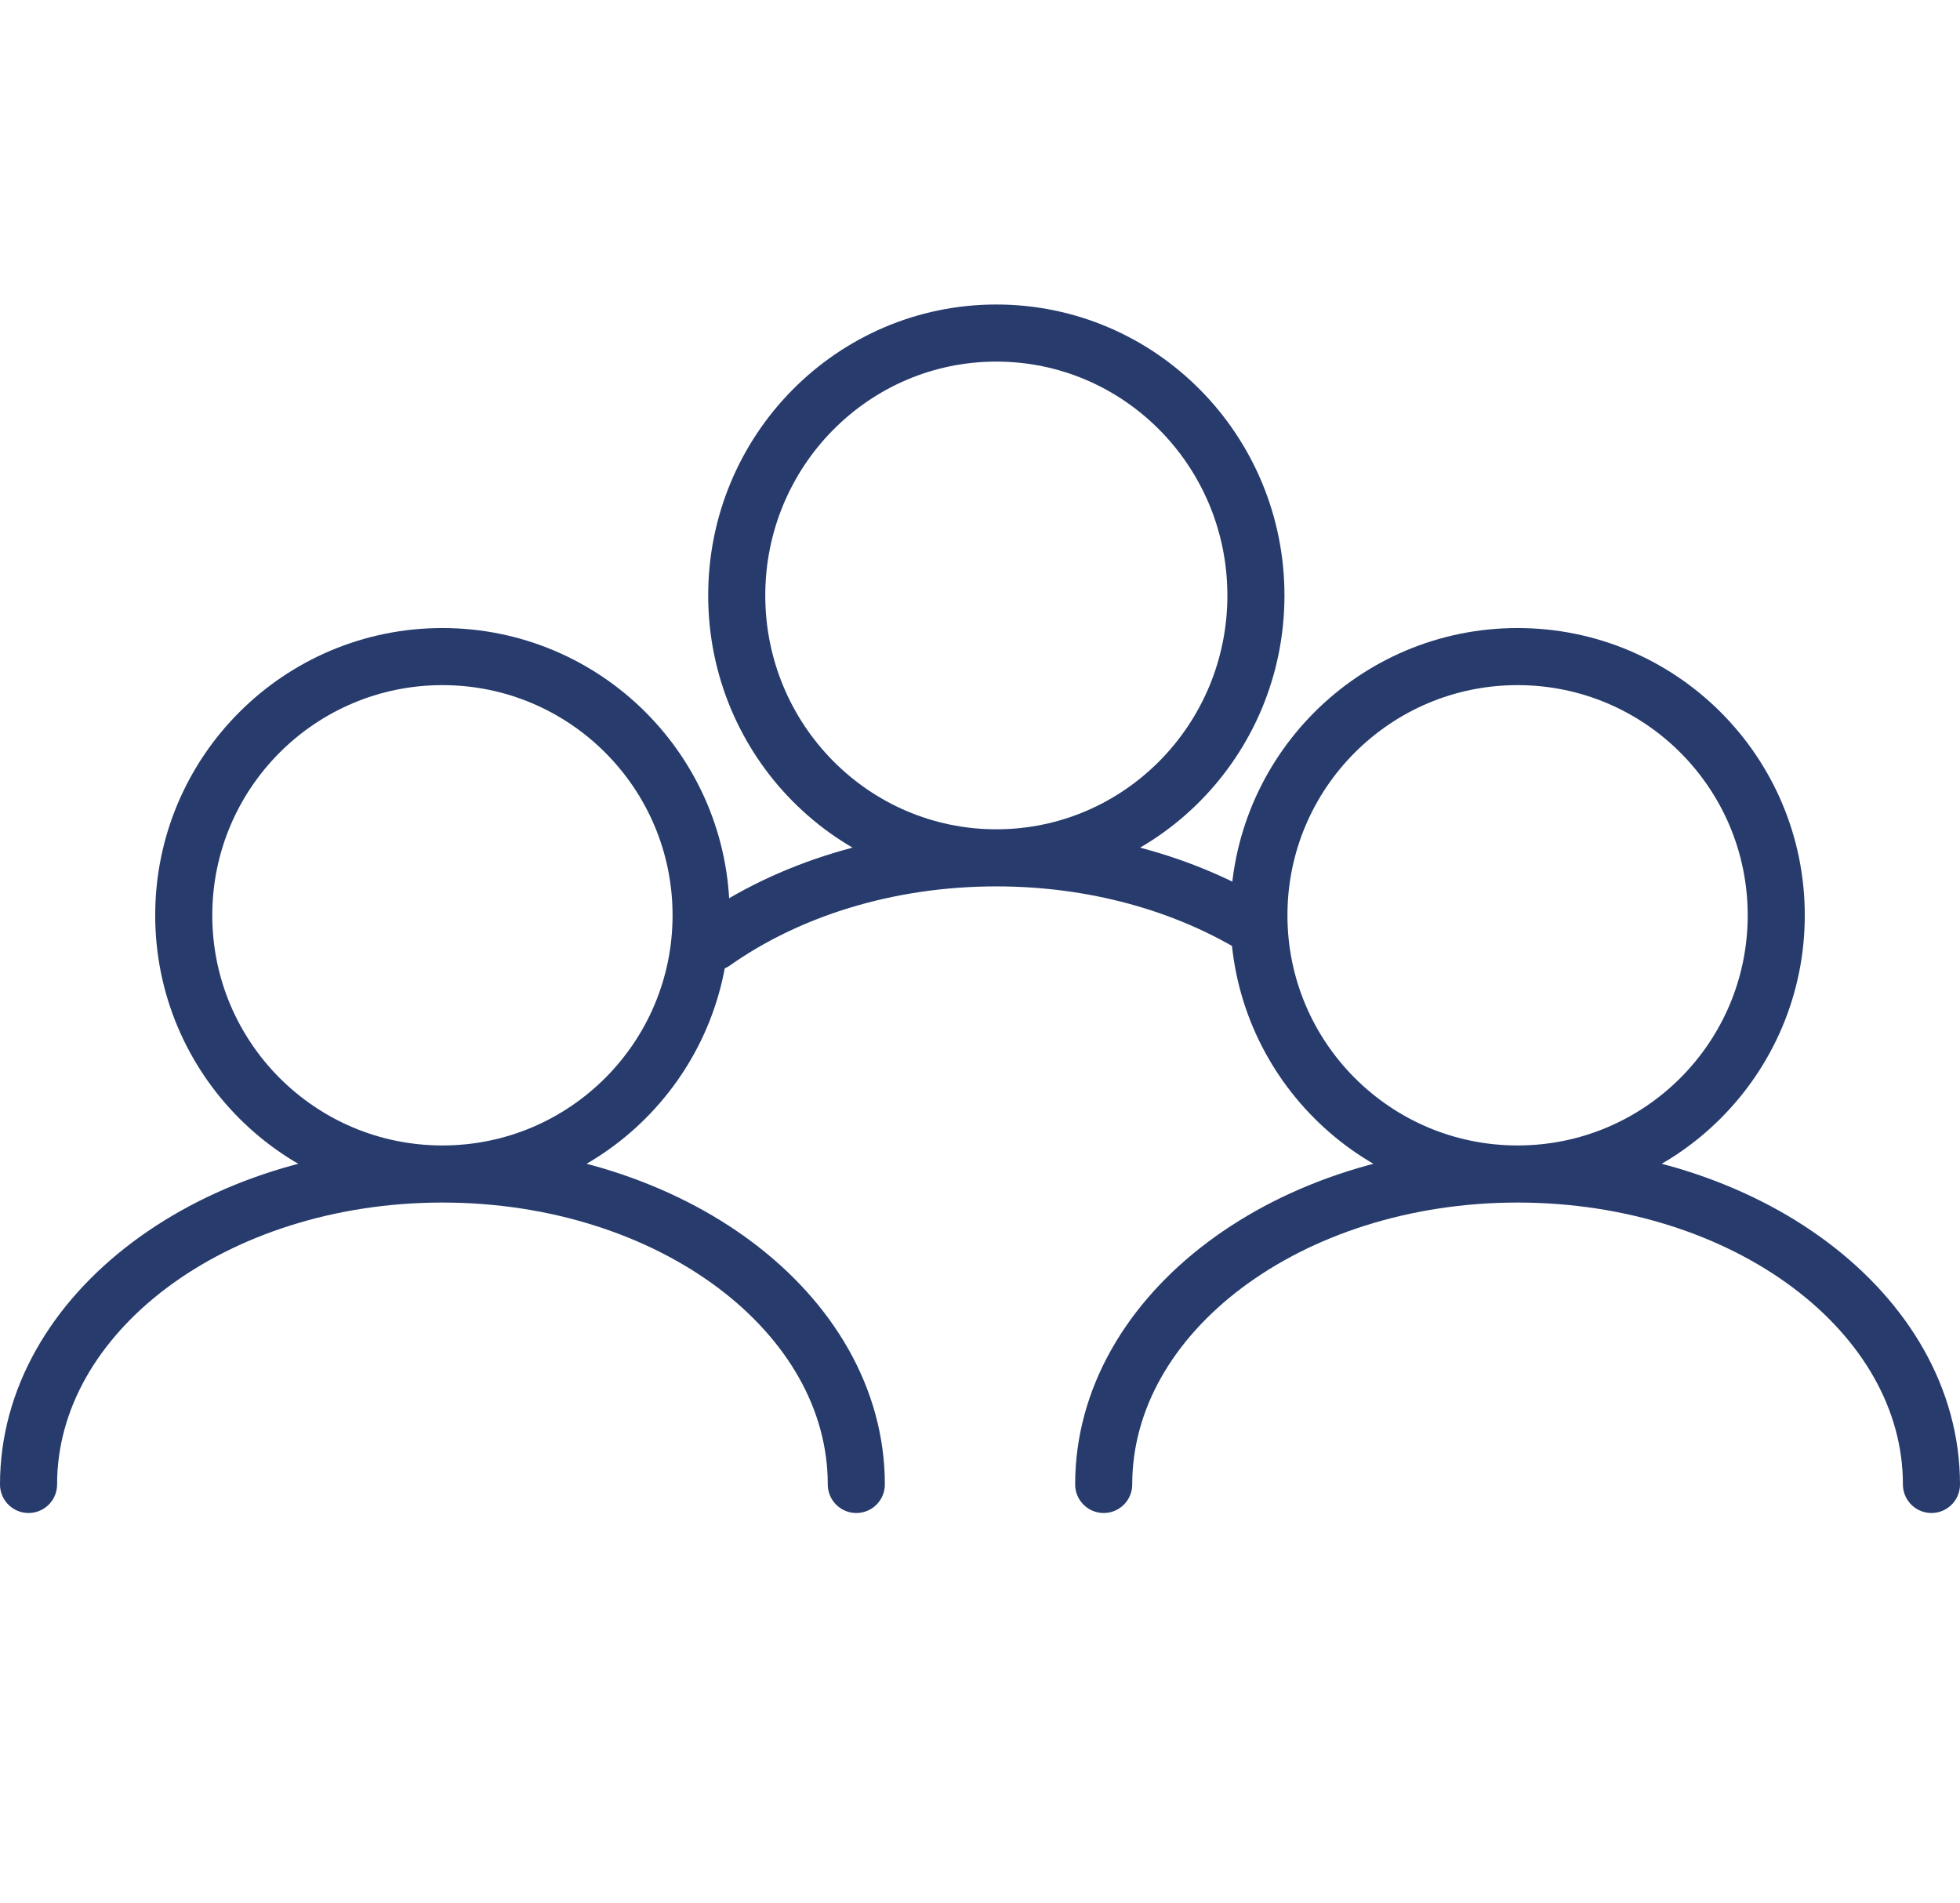
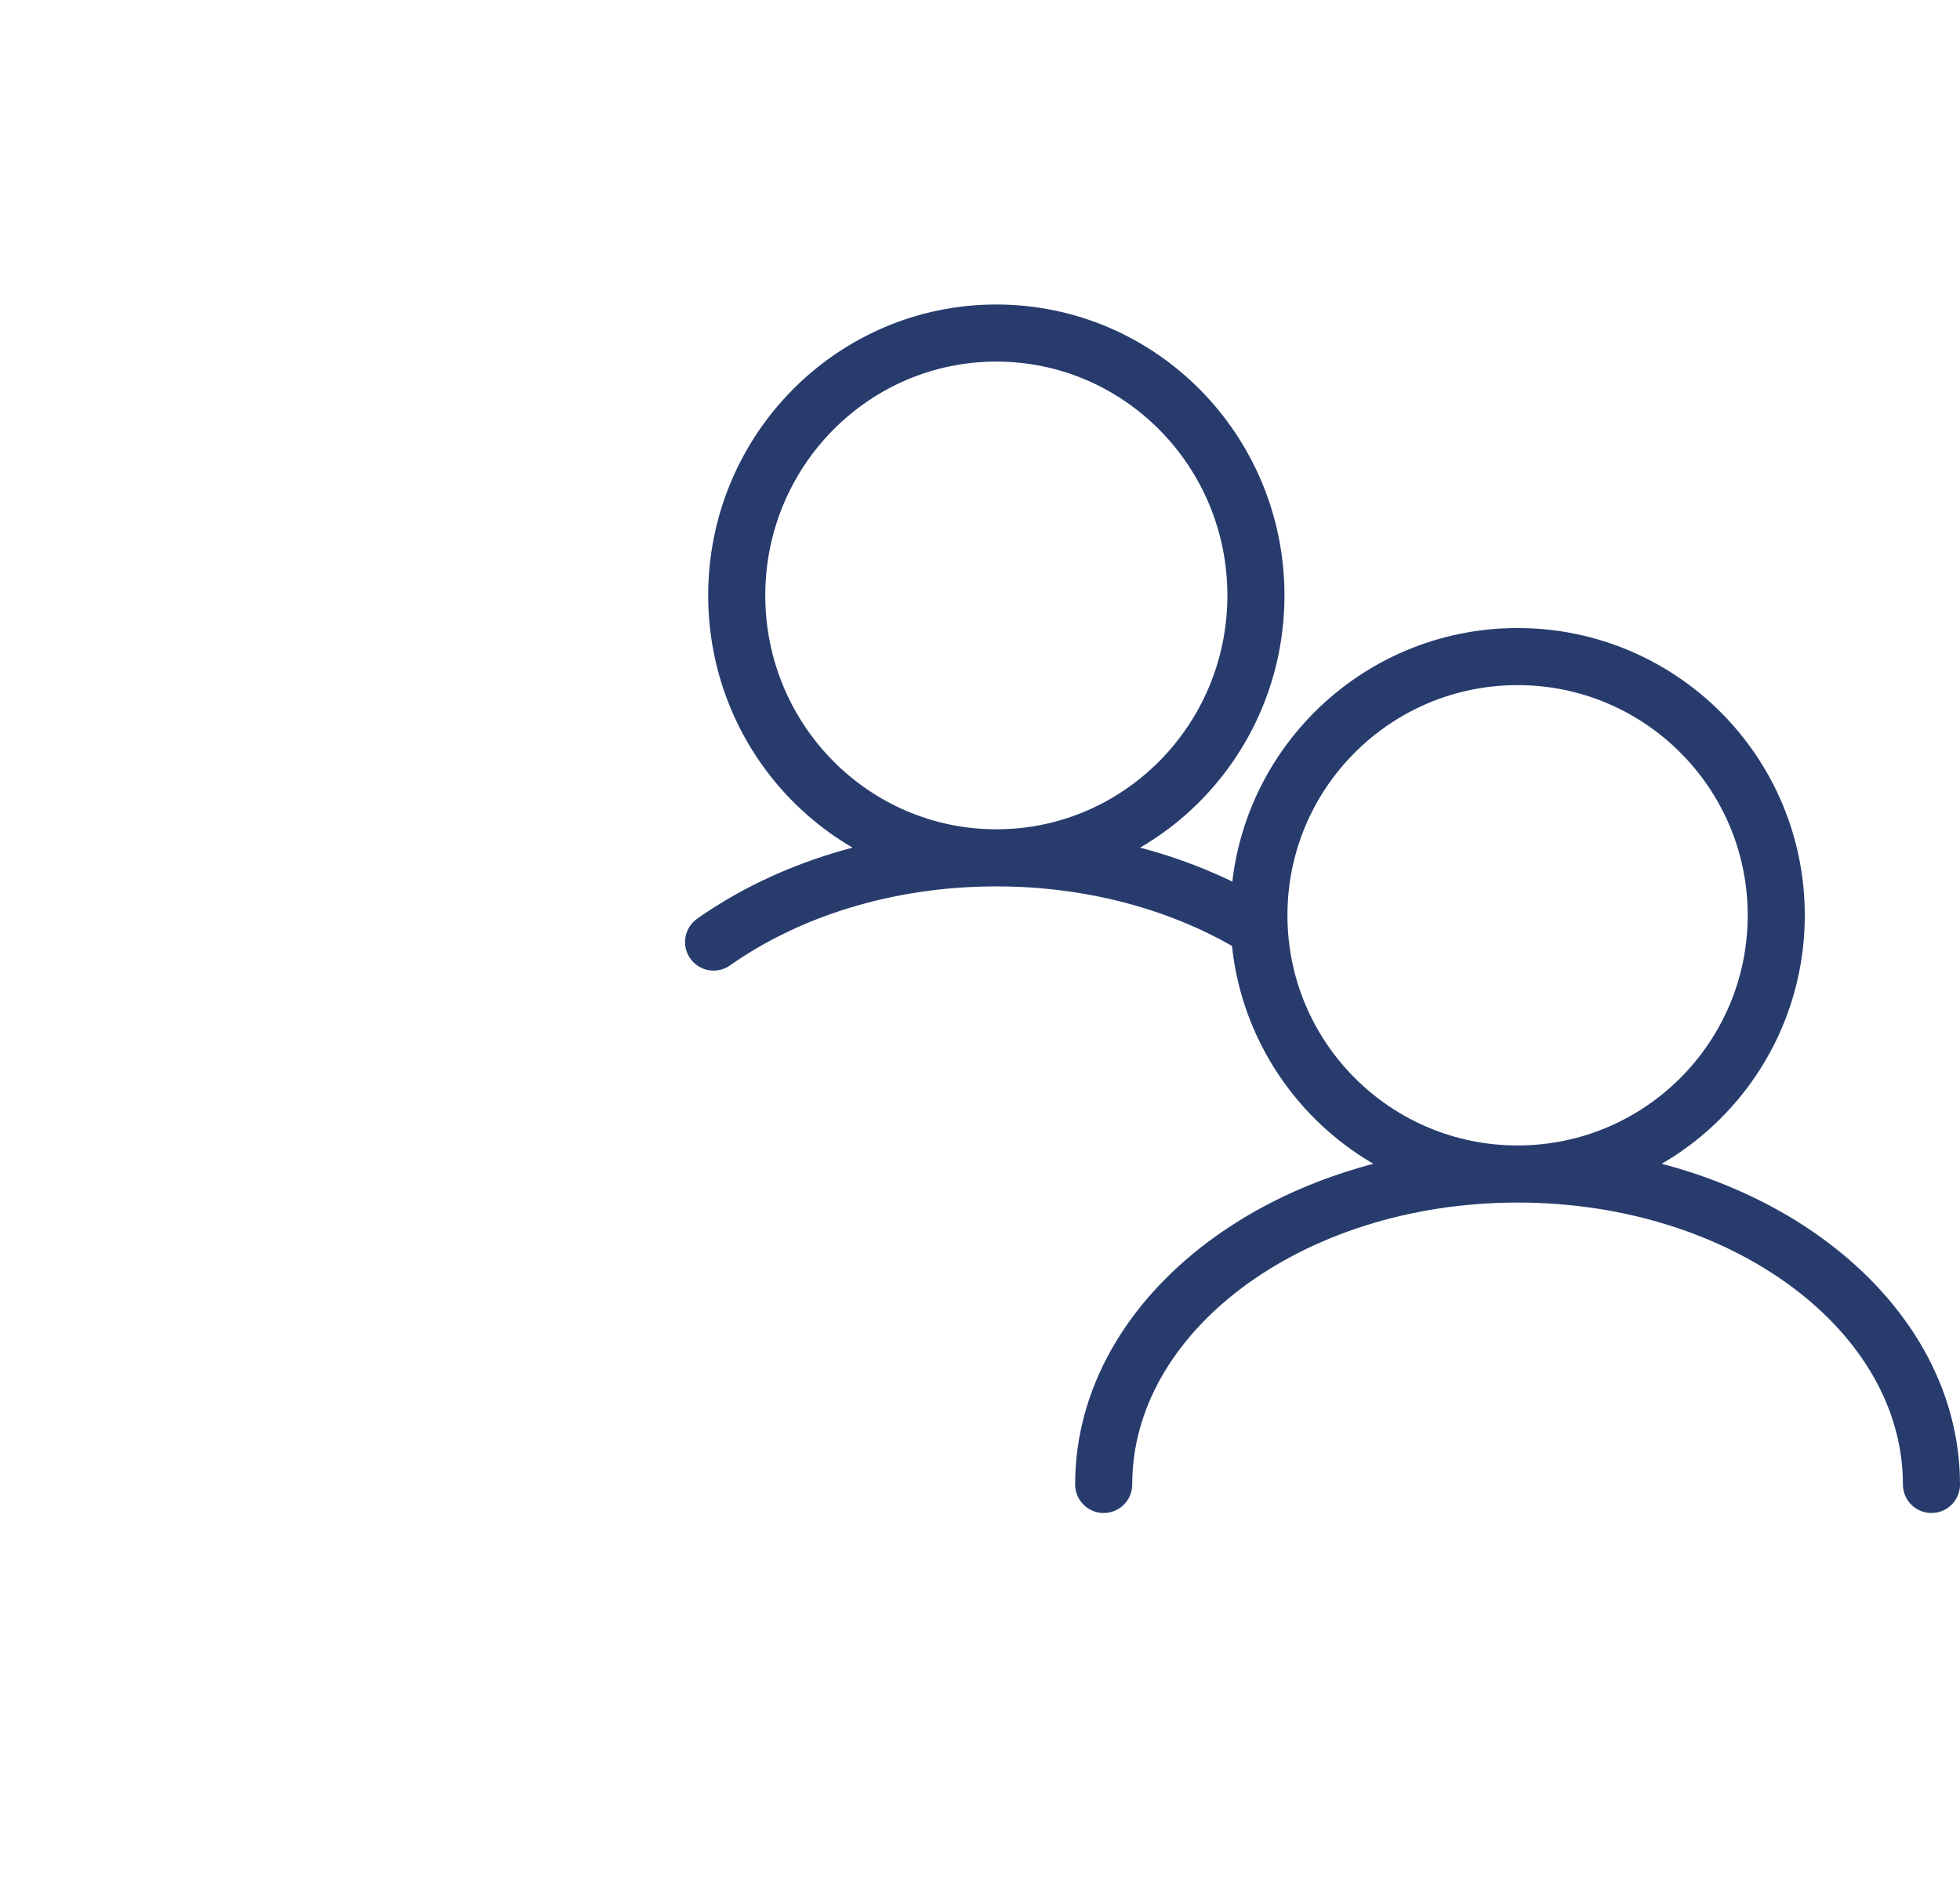
<svg xmlns="http://www.w3.org/2000/svg" width="206" height="200" viewBox="0 0 206 200" fill="none">
  <path d="M104.716 90.15C119.785 90.15 132 77.805 132 62.575C132 47.346 119.785 35 104.716 35C89.648 35 77.432 47.346 77.432 62.575C77.432 77.805 89.648 90.15 104.716 90.15ZM104.716 90.15C93.237 90.15 82.793 93.509 75 99M104.716 90.15C115.04 90.15 124.526 92.867 132 97.408" stroke="#273C6D" stroke-width="6" stroke-linecap="round" />
-   <path d="M46.5 123.375C61.515 123.375 73.688 111.203 73.688 96.188C73.688 81.172 61.515 69 46.5 69C31.485 69 19.312 81.172 19.312 96.188C19.312 111.203 31.485 123.375 46.5 123.375ZM46.5 123.375C22.476 123.375 3 137.982 3 156M46.5 123.375C70.524 123.375 90 137.982 90 156" stroke="#273C6D" stroke-width="6" stroke-linecap="round" />
  <path d="M159.5 123.375C174.515 123.375 186.687 111.203 186.687 96.188C186.687 81.172 174.515 69 159.5 69C144.485 69 132.313 81.172 132.313 96.188C132.313 111.203 144.485 123.375 159.5 123.375ZM159.5 123.375C135.476 123.375 116 137.982 116 156M159.5 123.375C183.524 123.375 203 137.982 203 156" stroke="#273C6D" stroke-width="6" stroke-linecap="round" />
</svg>